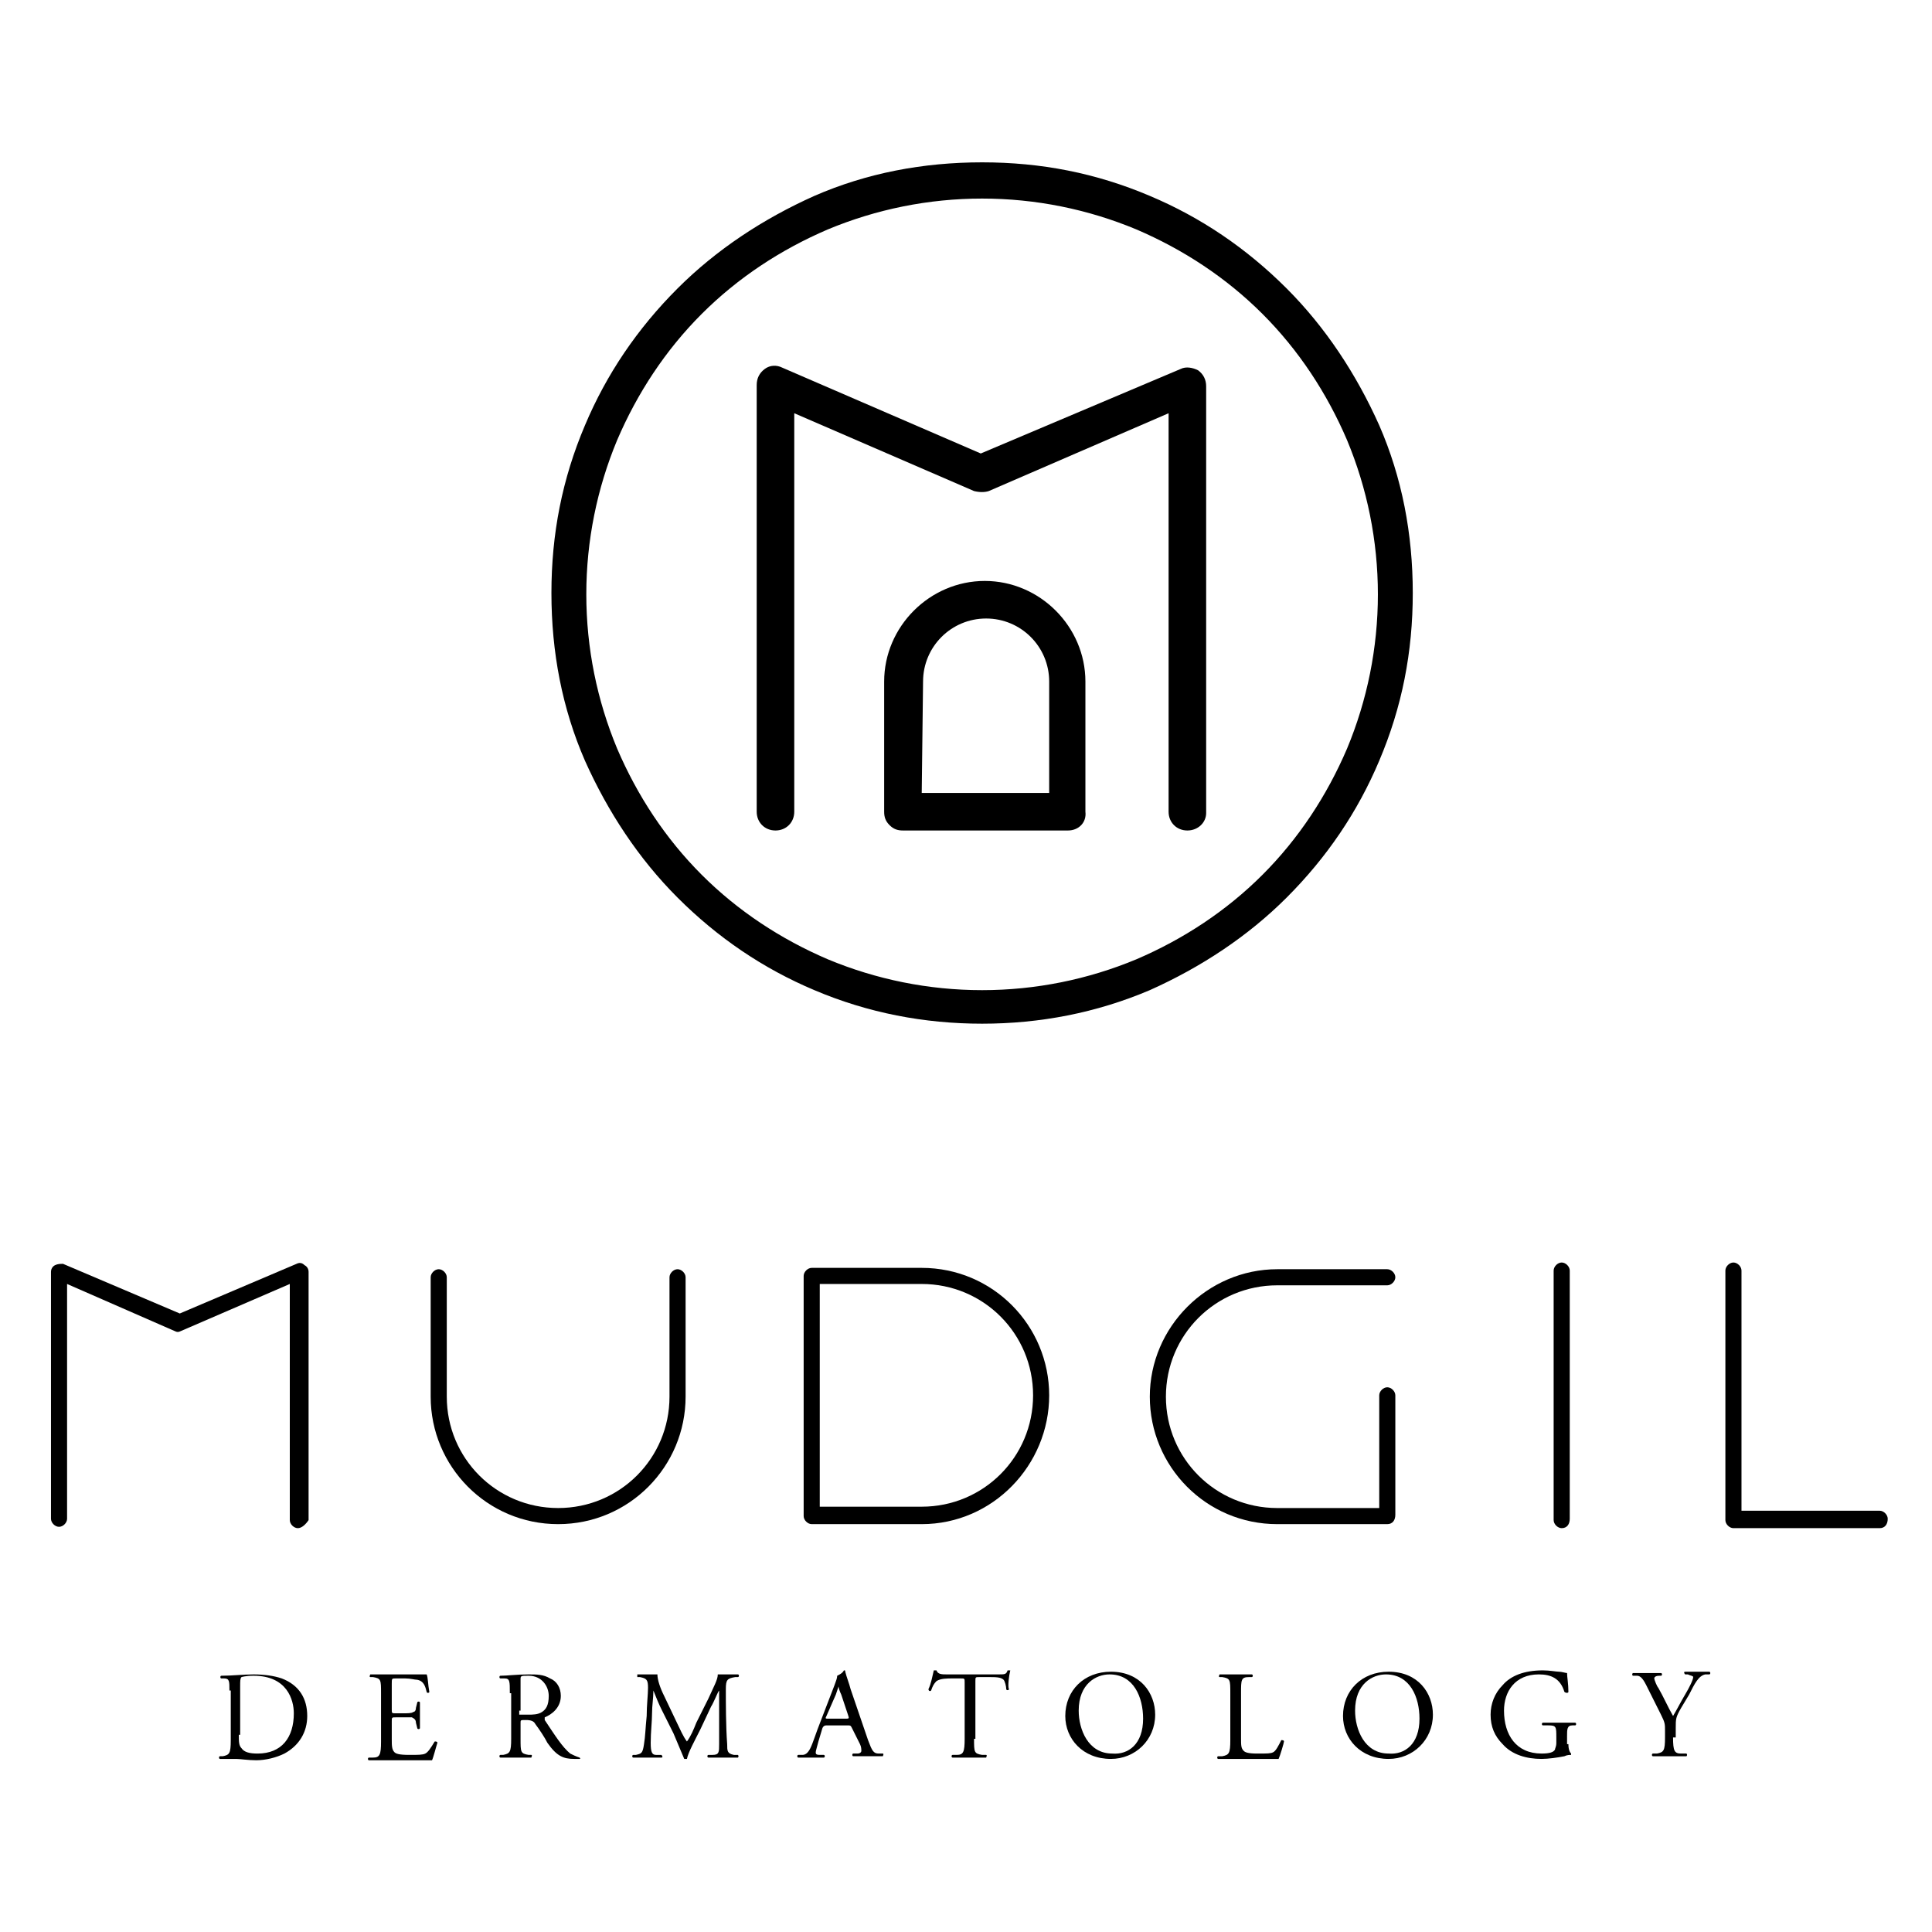
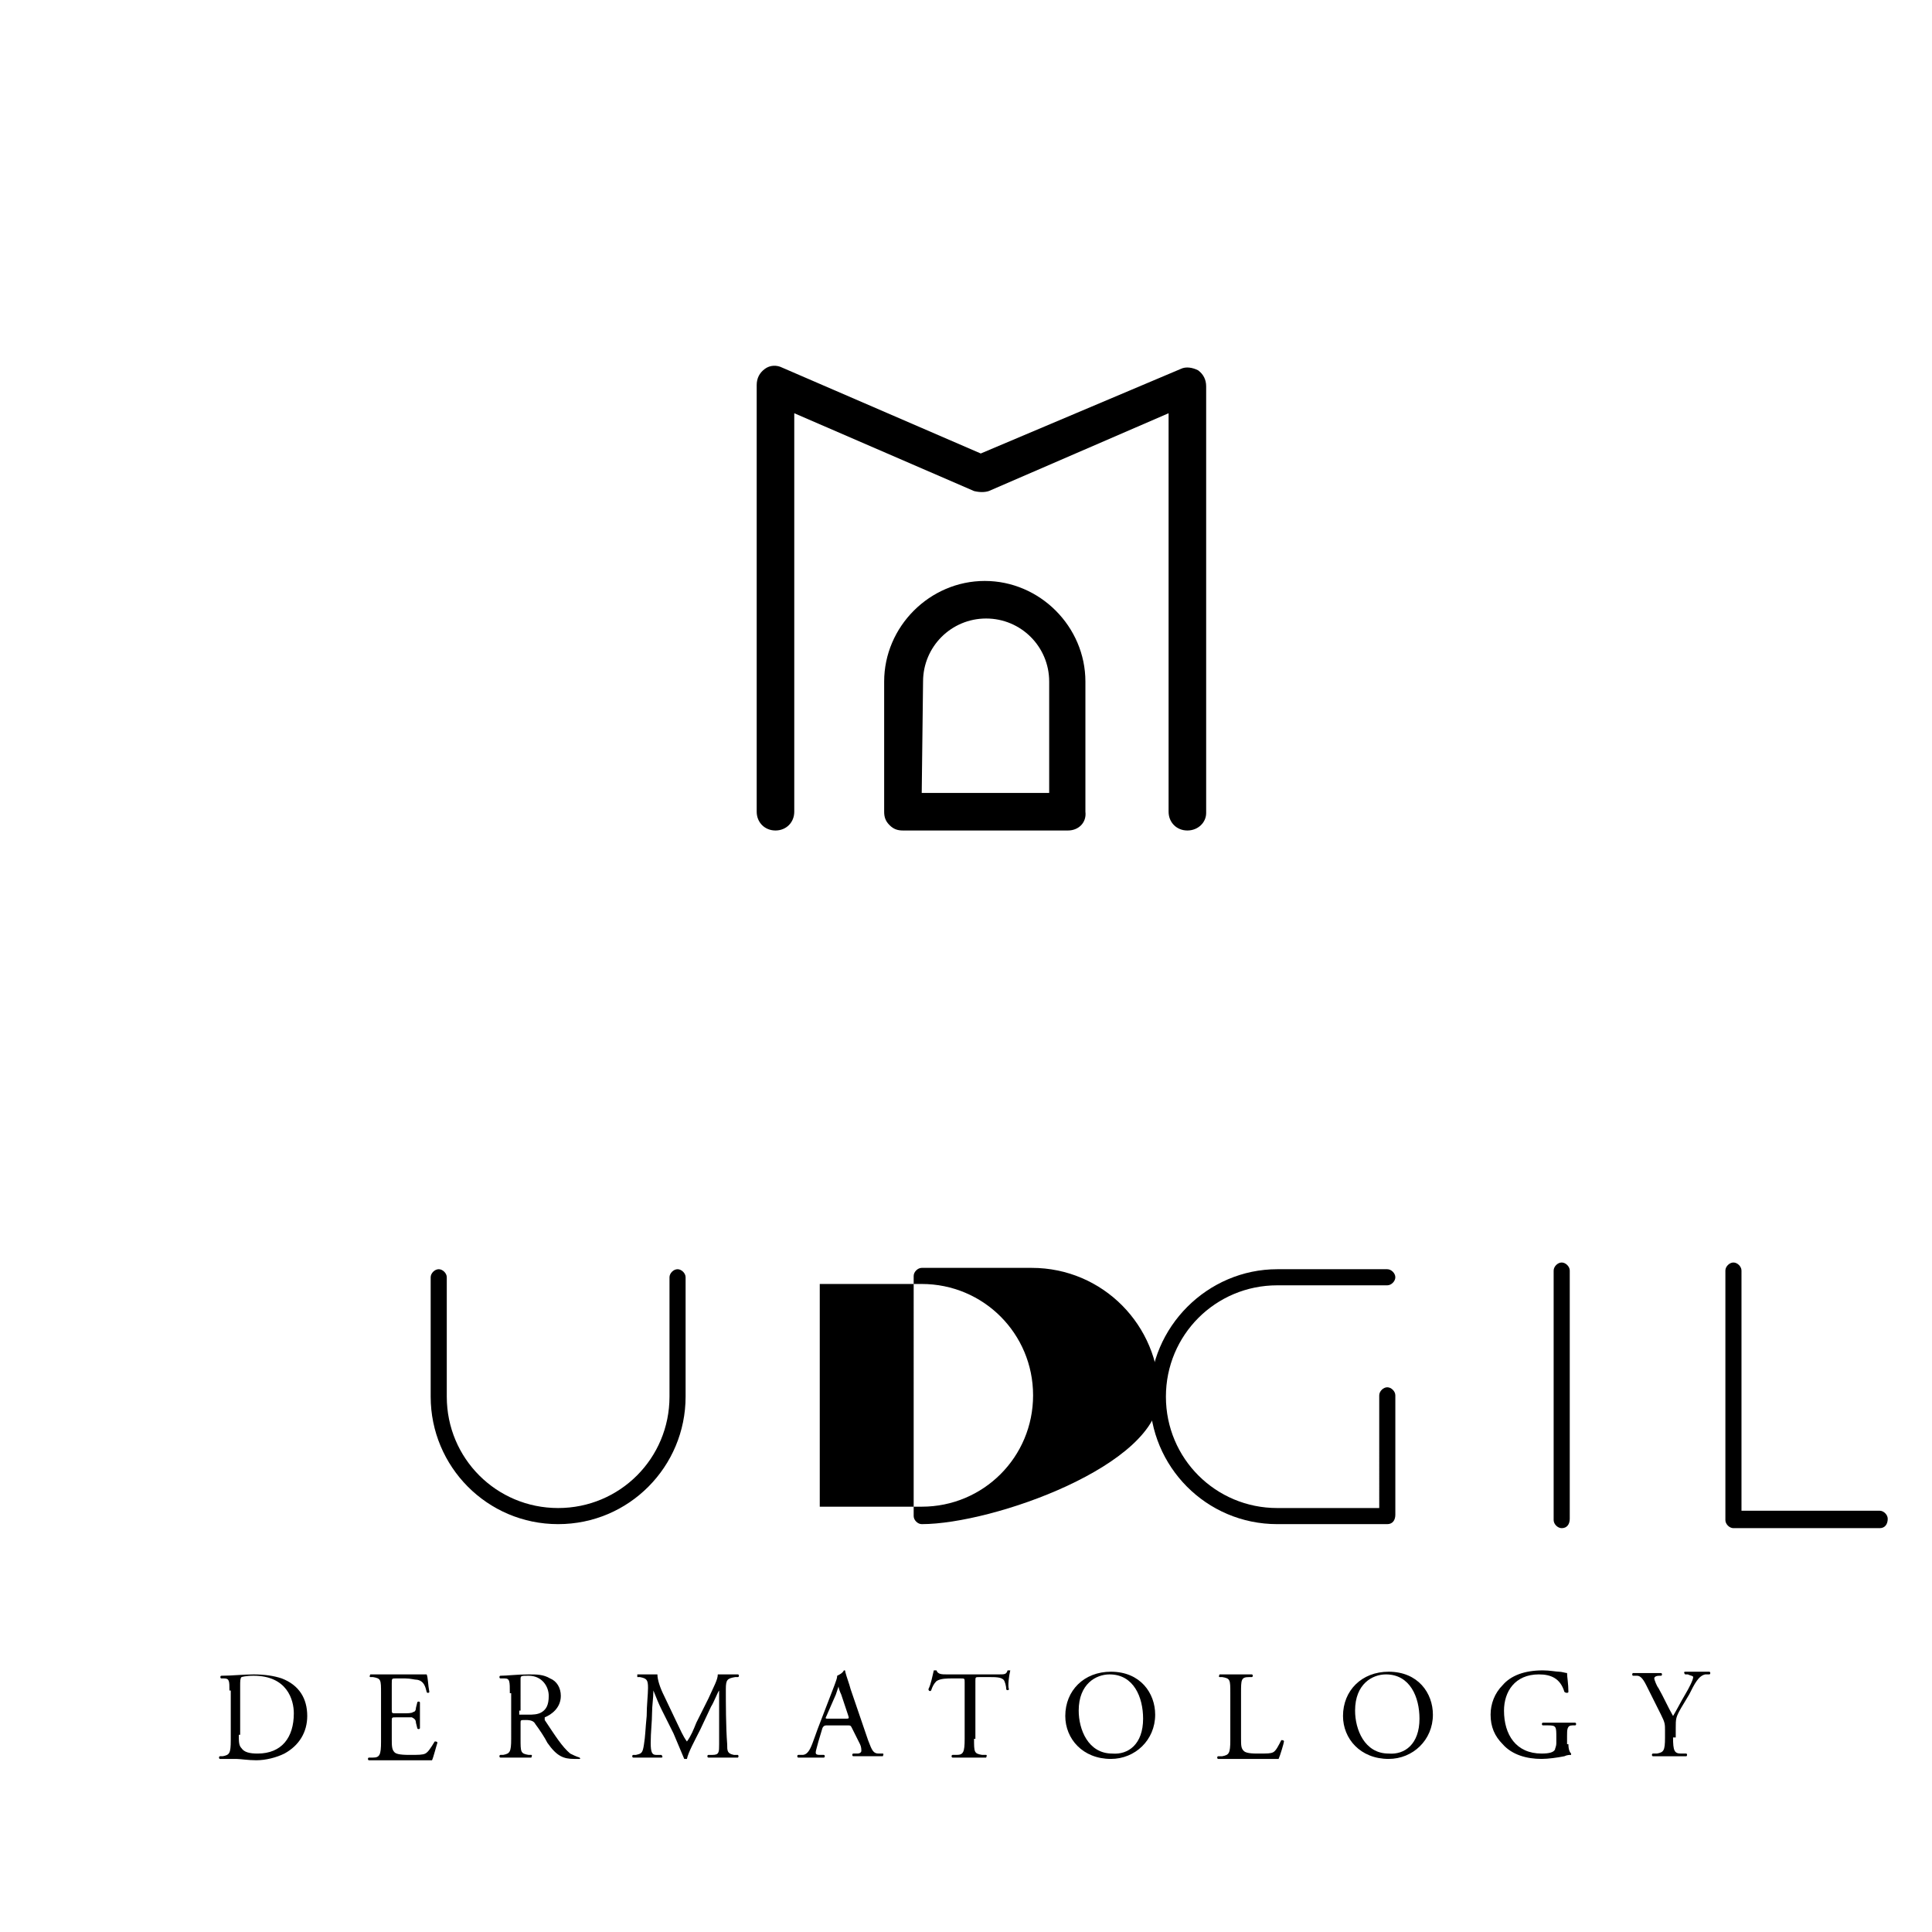
<svg xmlns="http://www.w3.org/2000/svg" version="1.1" id="Vanita_Front" x="0px" y="0px" viewBox="0 0 144 144" style="enable-background:new 0 0 144 144;" xml:space="preserve">
  <g>
    <g>
-       <path d="M73.2,76.3c-4.3,0-8.5-0.8-12.5-2.5c-3.8-1.6-7.2-3.9-10.2-6.9c-2.9-2.9-5.2-6.4-6.9-10.2c-1.7-3.9-2.5-8.1-2.5-12.5    s0.8-8.5,2.5-12.5c1.6-3.8,3.9-7.2,6.9-10.2c2.9-2.9,6.4-5.2,10.2-6.9c3.9-1.7,8.1-2.5,12.5-2.5s8.5,0.8,12.5,2.5    c3.8,1.6,7.2,3.9,10.2,6.9c2.9,2.9,5.2,6.4,6.9,10.2c1.7,3.9,2.5,8.1,2.5,12.5s-0.8,8.5-2.5,12.5c-1.6,3.8-3.9,7.2-6.9,10.2    c-2.9,2.9-6.4,5.2-10.2,6.9C81.7,75.5,77.5,76.3,73.2,76.3z M73.2,14.8c-4,0-7.9,0.8-11.5,2.3c-3.5,1.5-6.7,3.6-9.4,6.3    c-2.7,2.7-4.8,5.9-6.3,9.4c-1.5,3.6-2.3,7.5-2.3,11.5s0.8,7.9,2.3,11.5c1.5,3.5,3.6,6.7,6.3,9.4c2.7,2.7,5.9,4.8,9.4,6.3    c3.6,1.5,7.5,2.3,11.5,2.3s7.9-0.8,11.5-2.3c3.5-1.5,6.7-3.6,9.4-6.3c2.7-2.7,4.8-5.9,6.3-9.4c1.5-3.6,2.3-7.5,2.3-11.5    s-0.8-7.9-2.3-11.5c-1.5-3.5-3.6-6.7-6.3-9.4c-2.7-2.7-5.9-4.8-9.4-6.3C81.1,15.6,77.2,14.8,73.2,14.8z" />
      <path d="M88.5,61.9c-0.8,0-1.4-0.6-1.4-1.4V30.8l-13.4,5.8c-0.3,0.1-0.7,0.1-1.1,0l-13.4-5.8v29.7c0,0.8-0.6,1.4-1.4,1.4    s-1.4-0.6-1.4-1.4V28.7c0-0.5,0.2-0.9,0.6-1.2c0.4-0.3,0.9-0.3,1.3-0.1l14.8,6.4L88,27.5c0.4-0.2,0.9-0.1,1.3,0.1    c0.4,0.3,0.6,0.7,0.6,1.2v31.8C89.9,61.3,89.3,61.9,88.5,61.9z" />
      <path d="M79.6,61.9H67.3c-0.4,0-0.7-0.1-1-0.4c-0.3-0.3-0.4-0.6-0.4-1l0-9.7c0-4.1,3.4-7.5,7.5-7.5s7.5,3.4,7.5,7.5v9.7    C81,61.3,80.4,61.9,79.6,61.9z M68.7,59.1h9.5v-8.3c0-2.6-2.1-4.7-4.7-4.7c-2.6,0-4.7,2.1-4.7,4.7L68.7,59.1z" />
    </g>
    <g>
      <path d="M17.1,126c0-0.7,0-0.9-0.4-0.9l-0.2,0c-0.1,0-0.1-0.2,0-0.2c0.8,0,1.6-0.1,2.4-0.1c0.8,0,1.5,0.1,2.1,0.3    c1.3,0.5,1.9,1.5,1.9,2.8c0,1.2-0.6,2.2-1.7,2.8c-0.6,0.3-1.4,0.5-2.1,0.5c-0.6,0-1.2-0.1-1.5-0.1c-0.4,0-0.7,0-1.2,0    c-0.1,0-0.1-0.2,0-0.2l0.2,0c0.5-0.1,0.6-0.2,0.6-1.2V126z M17.8,129.3c0,0.5,0,0.8,0.2,1c0.2,0.3,0.6,0.4,1.2,0.4    c1.8,0,2.7-1.2,2.7-3c0-1-0.5-2.8-3-2.8c-0.6,0-0.9,0.1-0.9,0.1c-0.1,0.1-0.1,0.3-0.1,0.7V129.3z" />
      <path d="M28.4,126.2c0-1,0-1.1-0.6-1.2l-0.2,0c-0.1,0,0-0.2,0-0.2c0.4,0,0.7,0,1.1,0h1.8c0.6,0,1.2,0,1.3,0    c0.1,0.2,0.1,0.8,0.2,1.3c0,0.1-0.2,0.1-0.2,0c-0.1-0.4-0.2-0.8-0.7-0.9c-0.2,0-0.5-0.1-0.9-0.1h-0.7c-0.3,0-0.3,0-0.3,0.4v1.9    c0,0.3,0,0.3,0.3,0.3h0.5c0.4,0,0.7,0,0.8-0.1c0.1,0,0.2-0.1,0.2-0.3l0.1-0.4c0-0.1,0.2-0.1,0.2,0c0,0.2,0,0.6,0,1    c0,0.3,0,0.7,0,0.9c0,0.1-0.2,0.1-0.2,0l-0.1-0.4c0-0.2-0.1-0.3-0.3-0.4c-0.1,0-0.4,0-0.7,0h-0.5c-0.3,0-0.3,0-0.3,0.3v1.3    c0,0.5,0,0.8,0.2,1c0.1,0.1,0.3,0.2,1.1,0.2c0.7,0,1,0,1.2-0.1c0.2-0.1,0.4-0.4,0.7-0.9c0.1,0,0.2,0,0.2,0.1    c-0.1,0.3-0.3,1.1-0.4,1.3c-0.9,0-1.7,0-2.5,0h-0.9c-0.4,0-0.7,0-1.3,0c-0.1,0-0.1-0.2,0-0.2l0.3,0c0.5,0,0.6-0.2,0.6-1.2V126.2z" />
      <path d="M38,126.2c0-0.9,0-1.1-0.4-1.1l-0.3,0c-0.1,0-0.1-0.2,0-0.2c0.5,0,1.2-0.1,2.1-0.1c0.6,0,1.1,0,1.6,0.3    c0.5,0.2,0.8,0.7,0.8,1.3c0,0.9-0.7,1.4-1.2,1.6c0,0.1,0,0.2,0,0.2c0.8,1.2,1.3,2,1.9,2.5c0.2,0.1,0.4,0.2,0.7,0.3    c0,0,0.1,0.1,0,0.1c-0.1,0-0.2,0-0.4,0c-0.8,0-1.3-0.2-2-1.2c-0.2-0.4-0.6-1-0.9-1.4c-0.1-0.2-0.3-0.3-0.7-0.3    c-0.4,0-0.4,0-0.4,0.2v1.2c0,1,0,1.1,0.6,1.2l0.2,0c0.1,0,0,0.2,0,0.2c-0.4,0-0.7,0-1.1,0c-0.4,0-0.7,0-1.2,0    c-0.1,0-0.1-0.2,0-0.2l0.2,0c0.5-0.1,0.6-0.2,0.6-1.2V126.2z M38.7,127.5c0,0.2,0,0.3,0,0.3c0,0,0.2,0,0.7,0c0.3,0,0.7,0,1-0.2    c0.3-0.2,0.5-0.5,0.5-1.2c0-0.7-0.5-1.5-1.5-1.5c-0.6,0-0.6,0-0.6,0.3V127.5z" />
      <path d="M50.5,128.5c0.2,0.4,0.4,0.9,0.7,1.3h0c0.3-0.4,0.5-0.9,0.7-1.4l0.9-1.8c0.4-0.9,0.7-1.4,0.7-1.8c0.3,0,0.5,0,0.7,0    c0.2,0,0.5,0,0.8,0c0.1,0,0.1,0.2,0,0.2l-0.2,0c-0.6,0.1-0.7,0.2-0.7,0.9c0,1,0,2.8,0.1,4.1c0,0.5,0,0.7,0.5,0.8l0.3,0    c0.1,0.1,0,0.2,0,0.2c-0.4,0-0.8,0-1.1,0c-0.3,0-0.8,0-1.1,0c-0.1,0-0.1-0.2,0-0.2l0.3,0c0.5,0,0.5-0.2,0.5-0.8l0-4h0    c-0.1,0.1-0.4,0.9-0.6,1.2l-0.8,1.7c-0.4,0.8-0.9,1.7-1,2.2c0,0-0.1,0-0.1,0c0,0-0.1,0-0.1,0c-0.2-0.5-0.6-1.4-0.8-1.9l-0.9-1.8    c-0.2-0.4-0.4-0.9-0.6-1.4h0c0,0.6-0.1,1.1-0.1,1.7c0,0.6-0.1,1.4-0.1,2.2c0,0.7,0.1,0.9,0.4,0.9l0.4,0c0.1,0.1,0.1,0.2,0,0.2    c-0.3,0-0.7,0-1.1,0c-0.3,0-0.6,0-1,0c-0.1,0-0.1-0.2,0-0.2l0.2,0c0.4-0.1,0.5-0.1,0.6-0.8c0.1-0.6,0.1-1.1,0.2-2.1    c0-0.8,0.1-1.6,0.1-2.1c0-0.6-0.1-0.7-0.6-0.8l-0.2,0c0-0.1,0-0.2,0-0.2c0.3,0,0.5,0,0.7,0c0.2,0,0.5,0,0.8,0c0,0.4,0.2,1,0.5,1.6    L50.5,128.5z" />
      <path d="M63.5,128.8c-0.1-0.2-0.1-0.2-0.4-0.2h-1.4c-0.2,0-0.3,0-0.4,0.2l-0.3,1c-0.1,0.4-0.2,0.7-0.2,0.8c0,0.1,0,0.2,0.3,0.2    l0.3,0c0.1,0,0.1,0.2,0,0.2c-0.2,0-0.5,0-1,0c-0.3,0-0.7,0-0.9,0c-0.1,0-0.1-0.2,0-0.2l0.3,0c0.2,0,0.4-0.1,0.6-0.5    c0.2-0.4,0.4-1.1,0.8-2.1l1-2.6c0.1-0.3,0.2-0.5,0.2-0.7c0.2-0.1,0.4-0.2,0.5-0.4c0.1,0,0.1,0,0.1,0.1c0.1,0.4,0.3,0.9,0.4,1.3    l1.3,3.8c0.3,0.8,0.4,1,0.8,1l0.3,0c0.1,0,0,0.2,0,0.2c-0.4,0-0.7,0-1.1,0c-0.5,0-0.8,0-1.1,0c-0.1,0-0.1-0.2,0-0.2l0.3,0    c0.2,0,0.3-0.1,0.3-0.2c0-0.1,0-0.3-0.1-0.5L63.5,128.8z M61.6,127.9c-0.1,0.2-0.1,0.2,0.2,0.2H63c0.3,0,0.3,0,0.2-0.3l-0.5-1.5    c-0.1-0.2-0.2-0.5-0.2-0.6h0c0,0-0.1,0.3-0.2,0.6L61.6,127.9z" />
      <path d="M72.6,129.6c0,1,0,1.1,0.6,1.2l0.3,0c0.1,0,0,0.2,0,0.2c-0.5,0-0.9,0-1.2,0s-0.7,0-1.3,0c-0.1,0-0.1-0.2,0-0.2l0.3,0    c0.5,0,0.6-0.2,0.6-1.2v-4.2c0-0.3,0-0.3-0.3-0.3H71c-0.4,0-0.9,0-1.2,0.2c-0.2,0.2-0.3,0.4-0.4,0.7c-0.1,0.1-0.2,0-0.2-0.1    c0.2-0.4,0.3-1,0.4-1.4c0,0,0.2,0,0.2,0c0.1,0.3,0.4,0.3,0.8,0.3h3.8c0.5,0,0.6,0,0.7-0.3c0,0,0.2,0,0.2,0    c-0.1,0.4-0.2,1.2-0.1,1.4c0,0.1-0.2,0.1-0.2,0c0-0.2-0.1-0.6-0.2-0.7c-0.2-0.2-0.6-0.2-1.1-0.2h-0.7c-0.3,0-0.3,0-0.3,0.3V129.6z    " />
      <path d="M79.4,127.9c0-1.9,1.4-3.3,3.4-3.3c2.2,0,3.3,1.6,3.3,3.2c0,1.9-1.5,3.3-3.3,3.3C80.7,131.1,79.4,129.6,79.4,127.9z     M85.2,128.1c0-1.6-0.7-3.3-2.5-3.3c-1,0-2.3,0.7-2.3,2.7c0,1.4,0.7,3.2,2.5,3.2C84.1,130.8,85.2,130,85.2,128.1z" />
      <path d="M91.7,126.2c0-1,0-1.1-0.6-1.2l-0.2,0c-0.1,0,0-0.2,0-0.2c0.5,0,0.9,0,1.2,0c0.4,0,0.7,0,1.2,0c0.1,0,0.1,0.2,0,0.2    l-0.2,0c-0.6,0-0.6,0.2-0.6,1.2v3.3c0,0.6,0,0.8,0.2,1c0.1,0.1,0.3,0.2,1,0.2c0.8,0,1,0,1.2-0.1c0.2-0.1,0.4-0.5,0.6-0.9    c0.1,0,0.2,0,0.2,0.1c0,0.1-0.3,1.1-0.4,1.3c-0.5,0-1.4,0-2.4,0h-0.9c-0.4,0-0.7,0-1.2,0c-0.1,0-0.1-0.2,0-0.2l0.3,0    c0.5-0.1,0.6-0.2,0.6-1.2V126.2z" />
      <path d="M100.1,127.9c0-1.9,1.4-3.3,3.4-3.3c2.2,0,3.3,1.6,3.3,3.2c0,1.9-1.5,3.3-3.3,3.3C101.4,131.1,100.1,129.6,100.1,127.9z     M105.8,128.1c0-1.6-0.7-3.3-2.5-3.3c-1,0-2.3,0.7-2.3,2.7c0,1.4,0.7,3.2,2.5,3.2C104.7,130.8,105.8,130,105.8,128.1z" />
      <path d="M116.9,130c0,0.4,0.1,0.6,0.2,0.7c0,0,0,0.1,0,0.1c-0.1,0-0.3,0-0.5,0.1c-0.5,0.1-1.2,0.2-1.7,0.2c-1.1,0-2.2-0.3-2.9-1.1    c-0.6-0.6-0.9-1.3-0.9-2.2c0-0.8,0.3-1.6,0.9-2.2c0.6-0.7,1.6-1.1,3-1.1c0.5,0,1,0.1,1.2,0.1c0.2,0,0.5,0.1,0.6,0.1    c0,0.3,0.1,0.8,0.1,1.4c0,0.1-0.2,0.1-0.3,0c-0.3-1-1-1.3-1.9-1.3c-1.8,0-2.6,1.3-2.6,2.7c0,1.8,0.9,3.2,2.8,3.2    c0.6,0,0.9-0.1,1-0.3c0-0.1,0.1-0.2,0.1-0.5v-0.4c0-0.8,0-0.9-0.6-0.9l-0.4,0c-0.1,0-0.1-0.2,0-0.2c0.3,0,0.8,0,1.4,0    c0.4,0,0.7,0,1,0c0.1,0,0.1,0.2,0,0.2l-0.2,0c-0.4,0-0.4,0.3-0.4,0.8V130z" />
      <path d="M124.7,129.5c0,1,0.1,1.2,0.6,1.2l0.4,0c0.1,0.1,0,0.2,0,0.2c-0.6,0-0.9,0-1.3,0c-0.4,0-0.7,0-1.2,0c-0.1,0-0.1-0.2,0-0.2    l0.3,0c0.5-0.1,0.6-0.2,0.6-1.2v-0.5c0-0.5,0-0.6-0.3-1.2l-1.1-2.2c-0.3-0.6-0.5-0.7-0.7-0.7l-0.3,0c-0.1-0.1,0-0.2,0-0.2    c0.3,0,0.6,0,1.1,0c0.4,0,0.8,0,1,0c0.1,0,0.1,0.2,0,0.2l-0.1,0c-0.3,0-0.4,0.1-0.4,0.2c0,0.1,0.2,0.6,0.3,0.7    c0.4,0.7,0.7,1.4,1.1,2.1c0.3-0.5,0.6-1.1,0.9-1.6c0.3-0.5,0.6-1.1,0.6-1.3c0-0.1-0.2-0.1-0.4-0.2l-0.2,0c-0.1-0.1-0.1-0.2,0-0.2    c0.3,0,0.6,0,0.9,0c0.3,0,0.6,0,0.9,0c0.1,0,0.1,0.2,0,0.2l-0.3,0c-0.5,0.1-0.8,0.7-1.2,1.5l-0.6,1c-0.4,0.7-0.4,0.8-0.4,1.5    V129.5z" />
    </g>
  </g>
  <g>
    <g>
-       <path d="M22.2,113.9c-0.3,0-0.6-0.3-0.6-0.6V95.7l-8.1,3.5c-0.2,0.1-0.3,0.1-0.5,0L5,95.7v17.5c0,0.3-0.3,0.6-0.6,0.6    s-0.6-0.3-0.6-0.6V94.8c0-0.2,0.1-0.4,0.3-0.5c0.2-0.1,0.4-0.1,0.6-0.1l8.7,3.7l8.7-3.7c0.2-0.1,0.4-0.1,0.6,0.1    c0.2,0.1,0.3,0.3,0.3,0.5v18.5C22.8,113.6,22.5,113.9,22.2,113.9z" />
      <path d="M116.4,113.9c-0.3,0-0.6-0.3-0.6-0.6V94.7c0-0.3,0.3-0.6,0.6-0.6c0.3,0,0.6,0.3,0.6,0.6v18.5    C117,113.6,116.8,113.9,116.4,113.9z" />
      <path d="M140.1,113.9h-10.9c-0.3,0-0.6-0.3-0.6-0.6V94.7c0-0.3,0.3-0.6,0.6-0.6s0.6,0.3,0.6,0.6v17.9h10.3c0.3,0,0.6,0.3,0.6,0.6    C140.7,113.6,140.5,113.9,140.1,113.9z" />
-       <path d="M68.7,113.6h-8.2c-0.3,0-0.6-0.3-0.6-0.6V95.1c0-0.3,0.3-0.6,0.6-0.6h8.2c5.3,0,9.5,4.3,9.5,9.5S74,113.6,68.7,113.6z     M61.1,112.3h7.6c4.6,0,8.3-3.7,8.3-8.3s-3.7-8.3-8.3-8.3h-7.6V112.3z" />
+       <path d="M68.7,113.6c-0.3,0-0.6-0.3-0.6-0.6V95.1c0-0.3,0.3-0.6,0.6-0.6h8.2c5.3,0,9.5,4.3,9.5,9.5S74,113.6,68.7,113.6z     M61.1,112.3h7.6c4.6,0,8.3-3.7,8.3-8.3s-3.7-8.3-8.3-8.3h-7.6V112.3z" />
      <path d="M41.6,113.6c-5.3,0-9.5-4.3-9.5-9.5v-8.9c0-0.3,0.3-0.6,0.6-0.6s0.6,0.3,0.6,0.6v8.9c0,4.6,3.7,8.3,8.3,8.3    s8.3-3.7,8.3-8.3v-8.9c0-0.3,0.3-0.6,0.6-0.6s0.6,0.3,0.6,0.6v8.9C51.1,109.3,46.9,113.6,41.6,113.6z" />
      <path d="M103.4,113.6h-8.2c-5.3,0-9.5-4.3-9.5-9.5s4.3-9.5,9.5-9.5h8.2c0.3,0,0.6,0.3,0.6,0.6c0,0.3-0.3,0.6-0.6,0.6h-8.2    c-4.6,0-8.3,3.7-8.3,8.3s3.7,8.3,8.3,8.3h7.6V104c0-0.3,0.3-0.6,0.6-0.6c0.3,0,0.6,0.3,0.6,0.6v8.9    C104,113.3,103.8,113.6,103.4,113.6z" />
    </g>
  </g>
</svg>